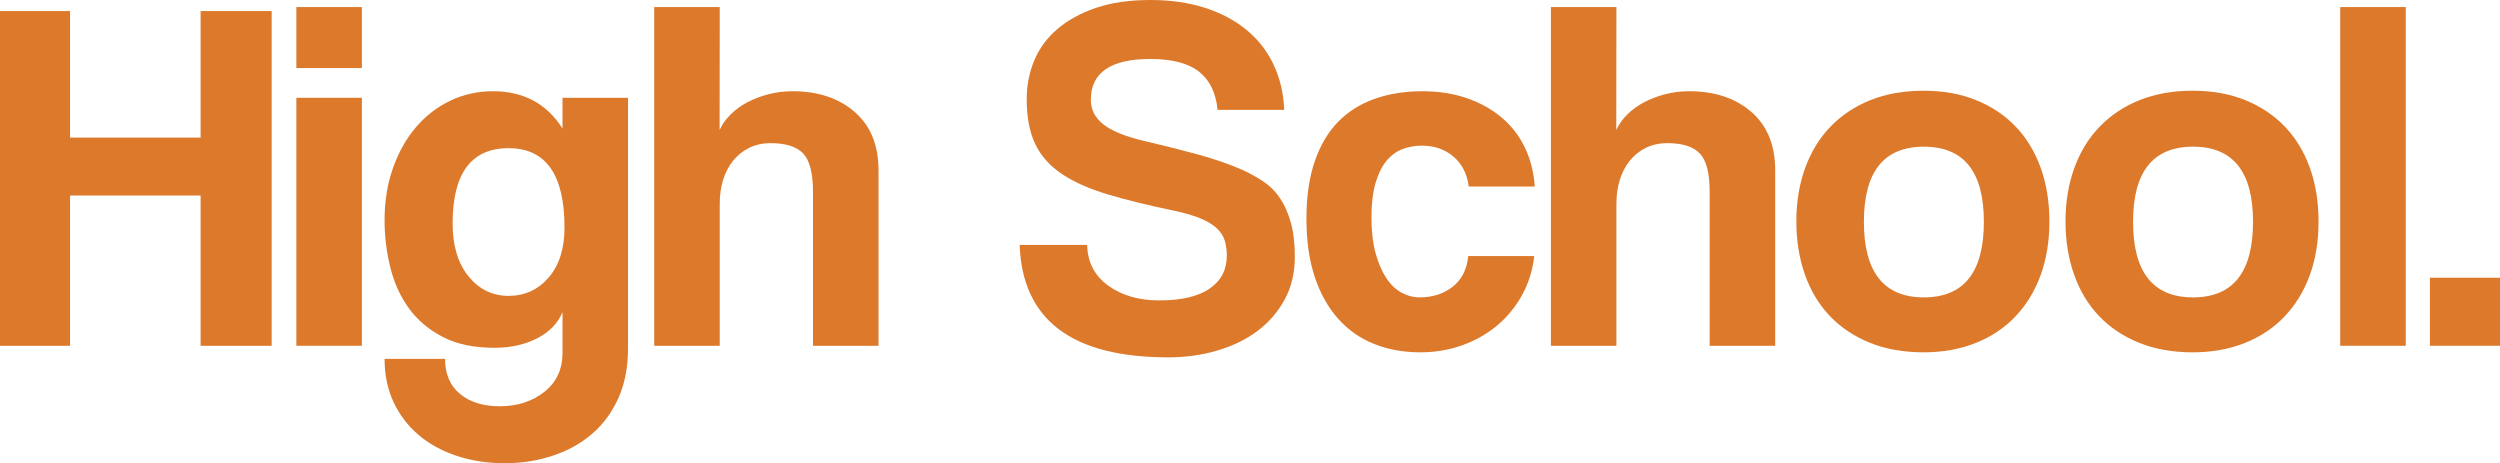
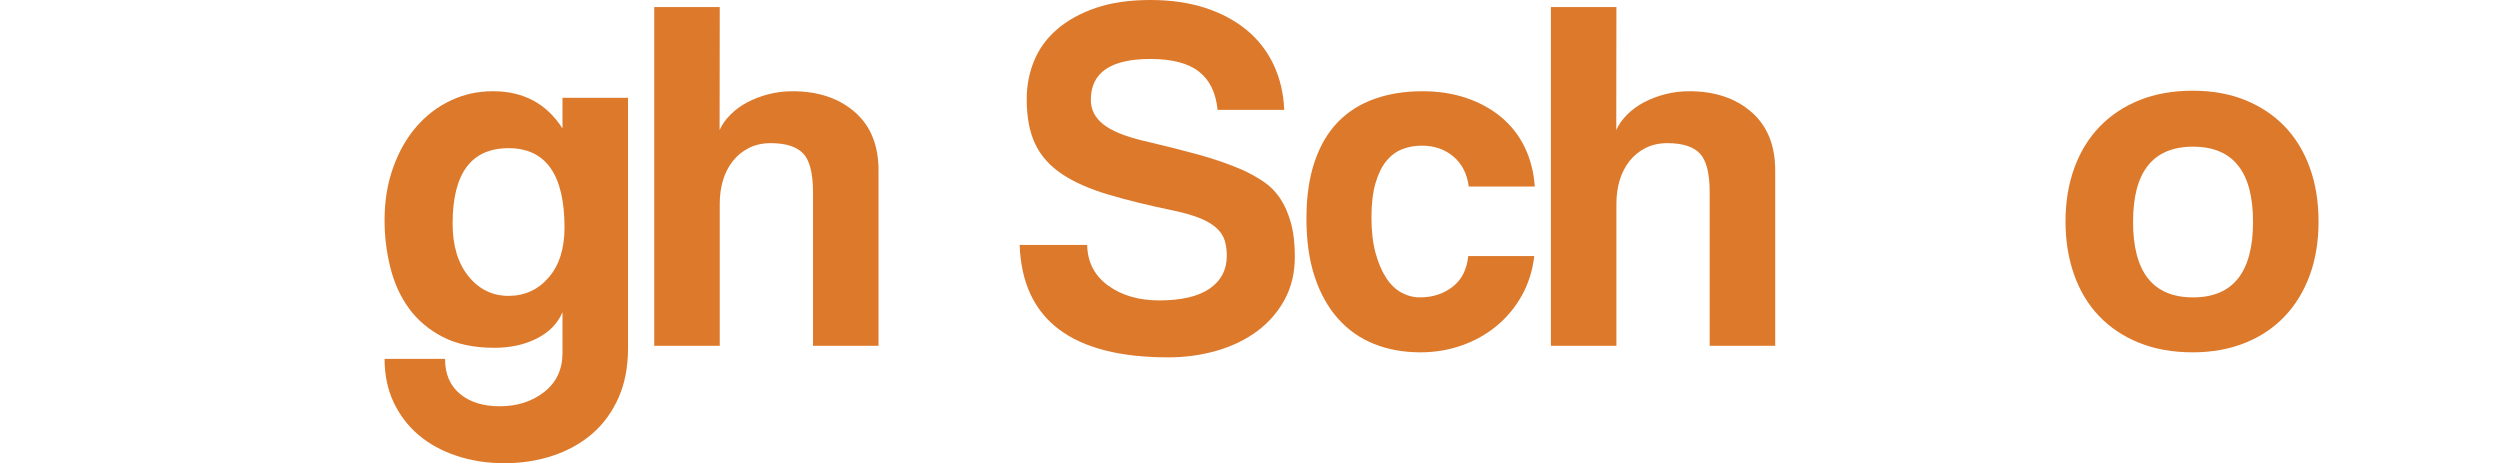
<svg xmlns="http://www.w3.org/2000/svg" version="1.1" x="0px" y="0px" width="1181.716px" height="218.954px" viewBox="0 0 1181.716 218.954" style="enable-background:new 0 0 1181.716 218.954;" xml:space="preserve">
  <style type="text/css">
	.st0{fill:#DD792B;}
</style>
  <defs>
</defs>
  <g>
-     <path class="st0" d="M94.822,163.442v-71H33.115v71H0V5.243h33.115v59.802h61.707V5.243h33.596v158.199H94.822z" />
-     <path class="st0" d="M140.085,32.165V3.336h30.975v28.83H140.085z M140.085,163.442V46.221h30.975v117.221H140.085z" />
    <path class="st0" d="M265.883,147.554c-2.224,5.294-6.236,9.425-12.03,12.392c-5.801,2.967-12.511,4.449-20.132,4.449   c-9.692,0-17.832-1.705-24.423-5.123c-6.591-3.414-11.912-7.899-15.963-13.462c-4.051-5.557-6.992-11.99-8.815-19.298   c-1.827-7.304-2.742-14.771-2.742-22.395c0-9.053,1.35-17.351,4.051-24.897c2.7-7.543,6.351-13.975,10.962-19.298   c4.604-5.321,10.005-9.448,16.199-12.389c6.194-2.939,12.865-4.409,20.013-4.409c14.452,0,25.41,5.88,32.879,17.631V46.221h30.975   v118.413c0,8.893-1.514,16.714-4.527,23.467c-3.021,6.749-7.148,12.389-12.389,16.916c-5.245,4.527-11.439,7.981-18.587,10.363   c-7.148,2.384-14.769,3.574-22.87,3.574s-15.646-1.165-22.634-3.484c-6.991-2.327-12.987-5.613-17.988-9.858   c-5.004-4.247-8.937-9.4-11.794-15.451c-2.861-6.061-4.291-12.9-4.291-20.524h28.592c0,7.148,2.353,12.665,7.06,16.56   c4.703,3.889,10.966,5.836,18.781,5.836c8.296,0,15.314-2.26,21.058-6.778c5.74-4.52,8.613-10.667,8.613-18.436V147.554z    M240.392,139.855c7.621,0,13.937-2.889,18.938-8.666c5.004-5.779,7.506-13.651,7.506-23.625c0-25.008-8.815-37.517-26.444-37.517   c-17.633,0-26.448,11.872-26.448,35.615c0,10.449,2.502,18.762,7.506,24.936C226.451,136.769,232.768,139.855,240.392,139.855z" />
    <path class="st0" d="M384.292,163.442V90.775c0-8.893-1.549-14.969-4.646-18.226c-3.097-3.254-8.22-4.884-15.368-4.884   c-3.81,0-7.228,0.755-10.245,2.264c-3.017,1.51-5.561,3.574-7.625,6.194c-2.064,2.62-3.612,5.639-4.646,9.053   c-1.034,3.418-1.549,7.11-1.549,11.078v67.188h-30.972V3.336h30.972l-0.069,58.135c1.11-2.538,2.811-4.962,5.111-7.266   c2.296-2.302,4.951-4.249,7.964-5.838c3.006-1.587,6.335-2.859,9.982-3.812s7.449-1.43,11.412-1.43   c12.045,0,21.833,3.257,29.358,9.768c7.529,6.515,11.294,15.726,11.294,27.638v82.912H384.292z" />
    <path class="st0" d="M575.538,51.94c-0.797-8.101-3.742-14.136-8.834-18.108c-5.096-3.969-12.732-5.956-22.916-5.956   c-18.781,0-28.168,6.433-28.168,19.298c0,4.61,1.945,8.458,5.847,11.555c3.898,3.097,10.146,5.681,18.739,7.743   c10.184,2.384,19.014,4.61,26.497,6.671c7.476,2.067,14.319,4.449,20.524,7.148c3.501,1.591,6.801,3.418,9.906,5.479   c3.105,2.067,5.729,4.688,7.88,7.863c2.147,3.179,3.86,7.028,5.13,11.555c1.274,4.527,1.911,9.888,1.911,16.083   c0,7.623-1.591,14.376-4.764,20.252c-3.181,5.878-7.468,10.84-12.865,14.891c-5.401,4.049-11.755,7.146-19.06,9.291   c-7.308,2.144-15.013,3.215-23.11,3.215c-45.588,0-69.015-17.708-70.285-53.13h31.925c0.156,8.101,3.456,14.496,9.887,19.18   c6.435,4.688,14.494,7.028,24.182,7.028c10.485,0,18.427-1.861,23.828-5.586c5.397-3.727,8.098-8.92,8.098-15.581   c0-2.538-0.317-4.877-0.954-7.016c-0.637-2.142-1.869-4.083-3.7-5.826c-1.835-1.743-4.344-3.292-7.526-4.638   c-3.185-1.348-7.327-2.58-12.423-3.69c-12.263-2.535-22.771-5.111-31.528-7.728c-8.758-2.617-16.001-5.83-21.737-9.635   c-5.733-3.805-9.951-8.525-12.659-14.153c-2.704-5.63-4.058-12.724-4.058-21.287c0-6.499,1.194-12.604,3.582-18.316   c2.388-5.706,6.046-10.661,10.977-14.864c4.936-4.199,11.019-7.531,18.263-9.988C525.365,1.234,533.921,0,543.788,0   c9.547,0,18.137,1.234,25.777,3.694c7.64,2.464,14.204,5.956,19.693,10.483c5.493,4.526,9.749,10.007,12.774,16.439   c3.021,6.433,4.691,13.542,5.008,21.323H575.538z" />
    <path class="st0" d="M725.228,121.033c-0.797,6.831-2.742,13.026-5.84,18.583c-3.097,5.561-7.026,10.327-11.794,14.296   c-4.764,3.973-10.245,7.07-16.439,9.291c-6.194,2.222-12.785,3.336-19.773,3.336c-7.945,0-15.211-1.31-21.802-3.931   s-12.27-6.589-17.034-11.914c-4.764-5.319-8.456-11.912-11.077-19.775c-2.624-7.861-3.932-17.034-3.932-27.518   s1.308-19.537,3.932-27.161c2.62-7.623,6.313-13.855,11.077-18.701c4.764-4.844,10.52-8.458,17.275-10.842   c6.747-2.382,14.254-3.574,22.515-3.574c7.621,0,14.57,1.074,20.845,3.217s11.752,5.163,16.439,9.053   c4.684,3.894,8.376,8.618,11.08,14.176c2.697,5.563,4.287,11.757,4.764,18.585h-31.212c-0.797-6.034-3.215-10.76-7.266-14.176   c-4.051-3.414-9.017-5.123-14.891-5.123c-3.334,0-6.431,0.557-9.292,1.667c-2.861,1.114-5.359,2.979-7.506,5.599   c-2.144,2.62-3.852,6.116-5.122,10.483c-1.27,4.369-1.903,9.73-1.903,16.081c0,6.515,0.633,12.114,1.903,16.798   c1.27,4.686,2.941,8.618,5.004,11.794c2.063,3.179,4.486,5.521,7.266,7.028c2.777,1.512,5.679,2.264,8.696,2.264   c6.034,0,11.199-1.669,15.486-5.004c4.291-3.336,6.751-8.178,7.388-14.532H725.228z" />
    <path class="st0" d="M808.138,163.442V90.775c0-8.893-1.549-14.969-4.646-18.226c-3.097-3.254-8.22-4.884-15.368-4.884   c-3.81,0-7.228,0.755-10.245,2.264c-3.017,1.51-5.561,3.574-7.625,6.194c-2.063,2.62-3.612,5.639-4.646,9.053   c-1.034,3.418-1.549,7.11-1.549,11.078v67.188h-30.972V3.336h30.972l-0.069,58.135c1.11-2.538,2.811-4.962,5.111-7.266   c2.296-2.302,4.951-4.249,7.964-5.838c3.006-1.587,6.335-2.859,9.982-3.812c3.646-0.954,7.449-1.43,11.412-1.43   c12.045,0,21.833,3.257,29.358,9.768c7.529,6.515,11.294,15.726,11.294,27.638v82.912H808.138z" />
-     <path class="st0" d="M909.272,166.539c-9.517,0-17.996-1.514-25.445-4.533c-7.453-3.023-13.75-7.241-18.903-12.654   c-5.153-5.41-9.07-11.935-11.767-19.575c-2.697-7.638-4.043-15.993-4.043-25.065c0-9.229,1.385-17.664,4.161-25.302   c2.773-7.64,6.774-14.162,12.007-19.575c5.229-5.409,11.53-9.587,18.903-12.532c7.369-2.945,15.73-4.419,25.086-4.419   c9.192,0,17.435,1.474,24.728,4.419c7.293,2.945,13.514,7.081,18.663,12.412c5.153,5.332,9.116,11.817,11.893,19.456   c2.773,7.638,4.161,16.151,4.161,25.54s-1.388,17.866-4.161,25.422c-2.777,7.562-6.74,14.046-11.893,19.456   c-5.149,5.412-11.408,9.589-18.781,12.534C926.513,165.065,918.308,166.539,909.272,166.539z M909.39,140.57   c18.903,0,28.355-11.912,28.355-35.737c0-23.665-9.452-35.501-28.355-35.501c-18.903,0-28.351,11.836-28.351,35.501   C881.039,128.658,890.487,140.57,909.39,140.57z" />
    <path class="st0" d="M1036.5,166.539c-9.516,0-17.996-1.514-25.445-4.533c-7.453-3.023-13.75-7.241-18.903-12.654   c-5.153-5.41-9.07-11.935-11.767-19.575c-2.697-7.638-4.043-15.993-4.043-25.065c0-9.229,1.385-17.664,4.161-25.302   c2.773-7.64,6.774-14.162,12.007-19.575c5.229-5.409,11.53-9.587,18.903-12.532c7.369-2.945,15.73-4.419,25.086-4.419   c9.192,0,17.435,1.474,24.728,4.419s13.514,7.081,18.663,12.412c5.153,5.332,9.116,11.817,11.893,19.456   c2.773,7.638,4.161,16.151,4.161,25.54s-1.388,17.866-4.161,25.422c-2.777,7.562-6.74,14.046-11.893,19.456   c-5.149,5.412-11.408,9.589-18.781,12.534C1053.74,165.065,1045.536,166.539,1036.5,166.539z M1036.618,140.57   c18.903,0,28.355-11.912,28.355-35.737c0-23.665-9.452-35.501-28.355-35.501c-18.903,0-28.351,11.836-28.351,35.501   C1008.267,128.658,1017.715,140.57,1036.618,140.57z" />
-     <path class="st0" d="M1106.19,163.442V3.336h30.972v160.106H1106.19z" />
-     <path class="st0" d="M1148.6,163.442v-32.164h33.115v32.164H1148.6z" />
  </g>
</svg>